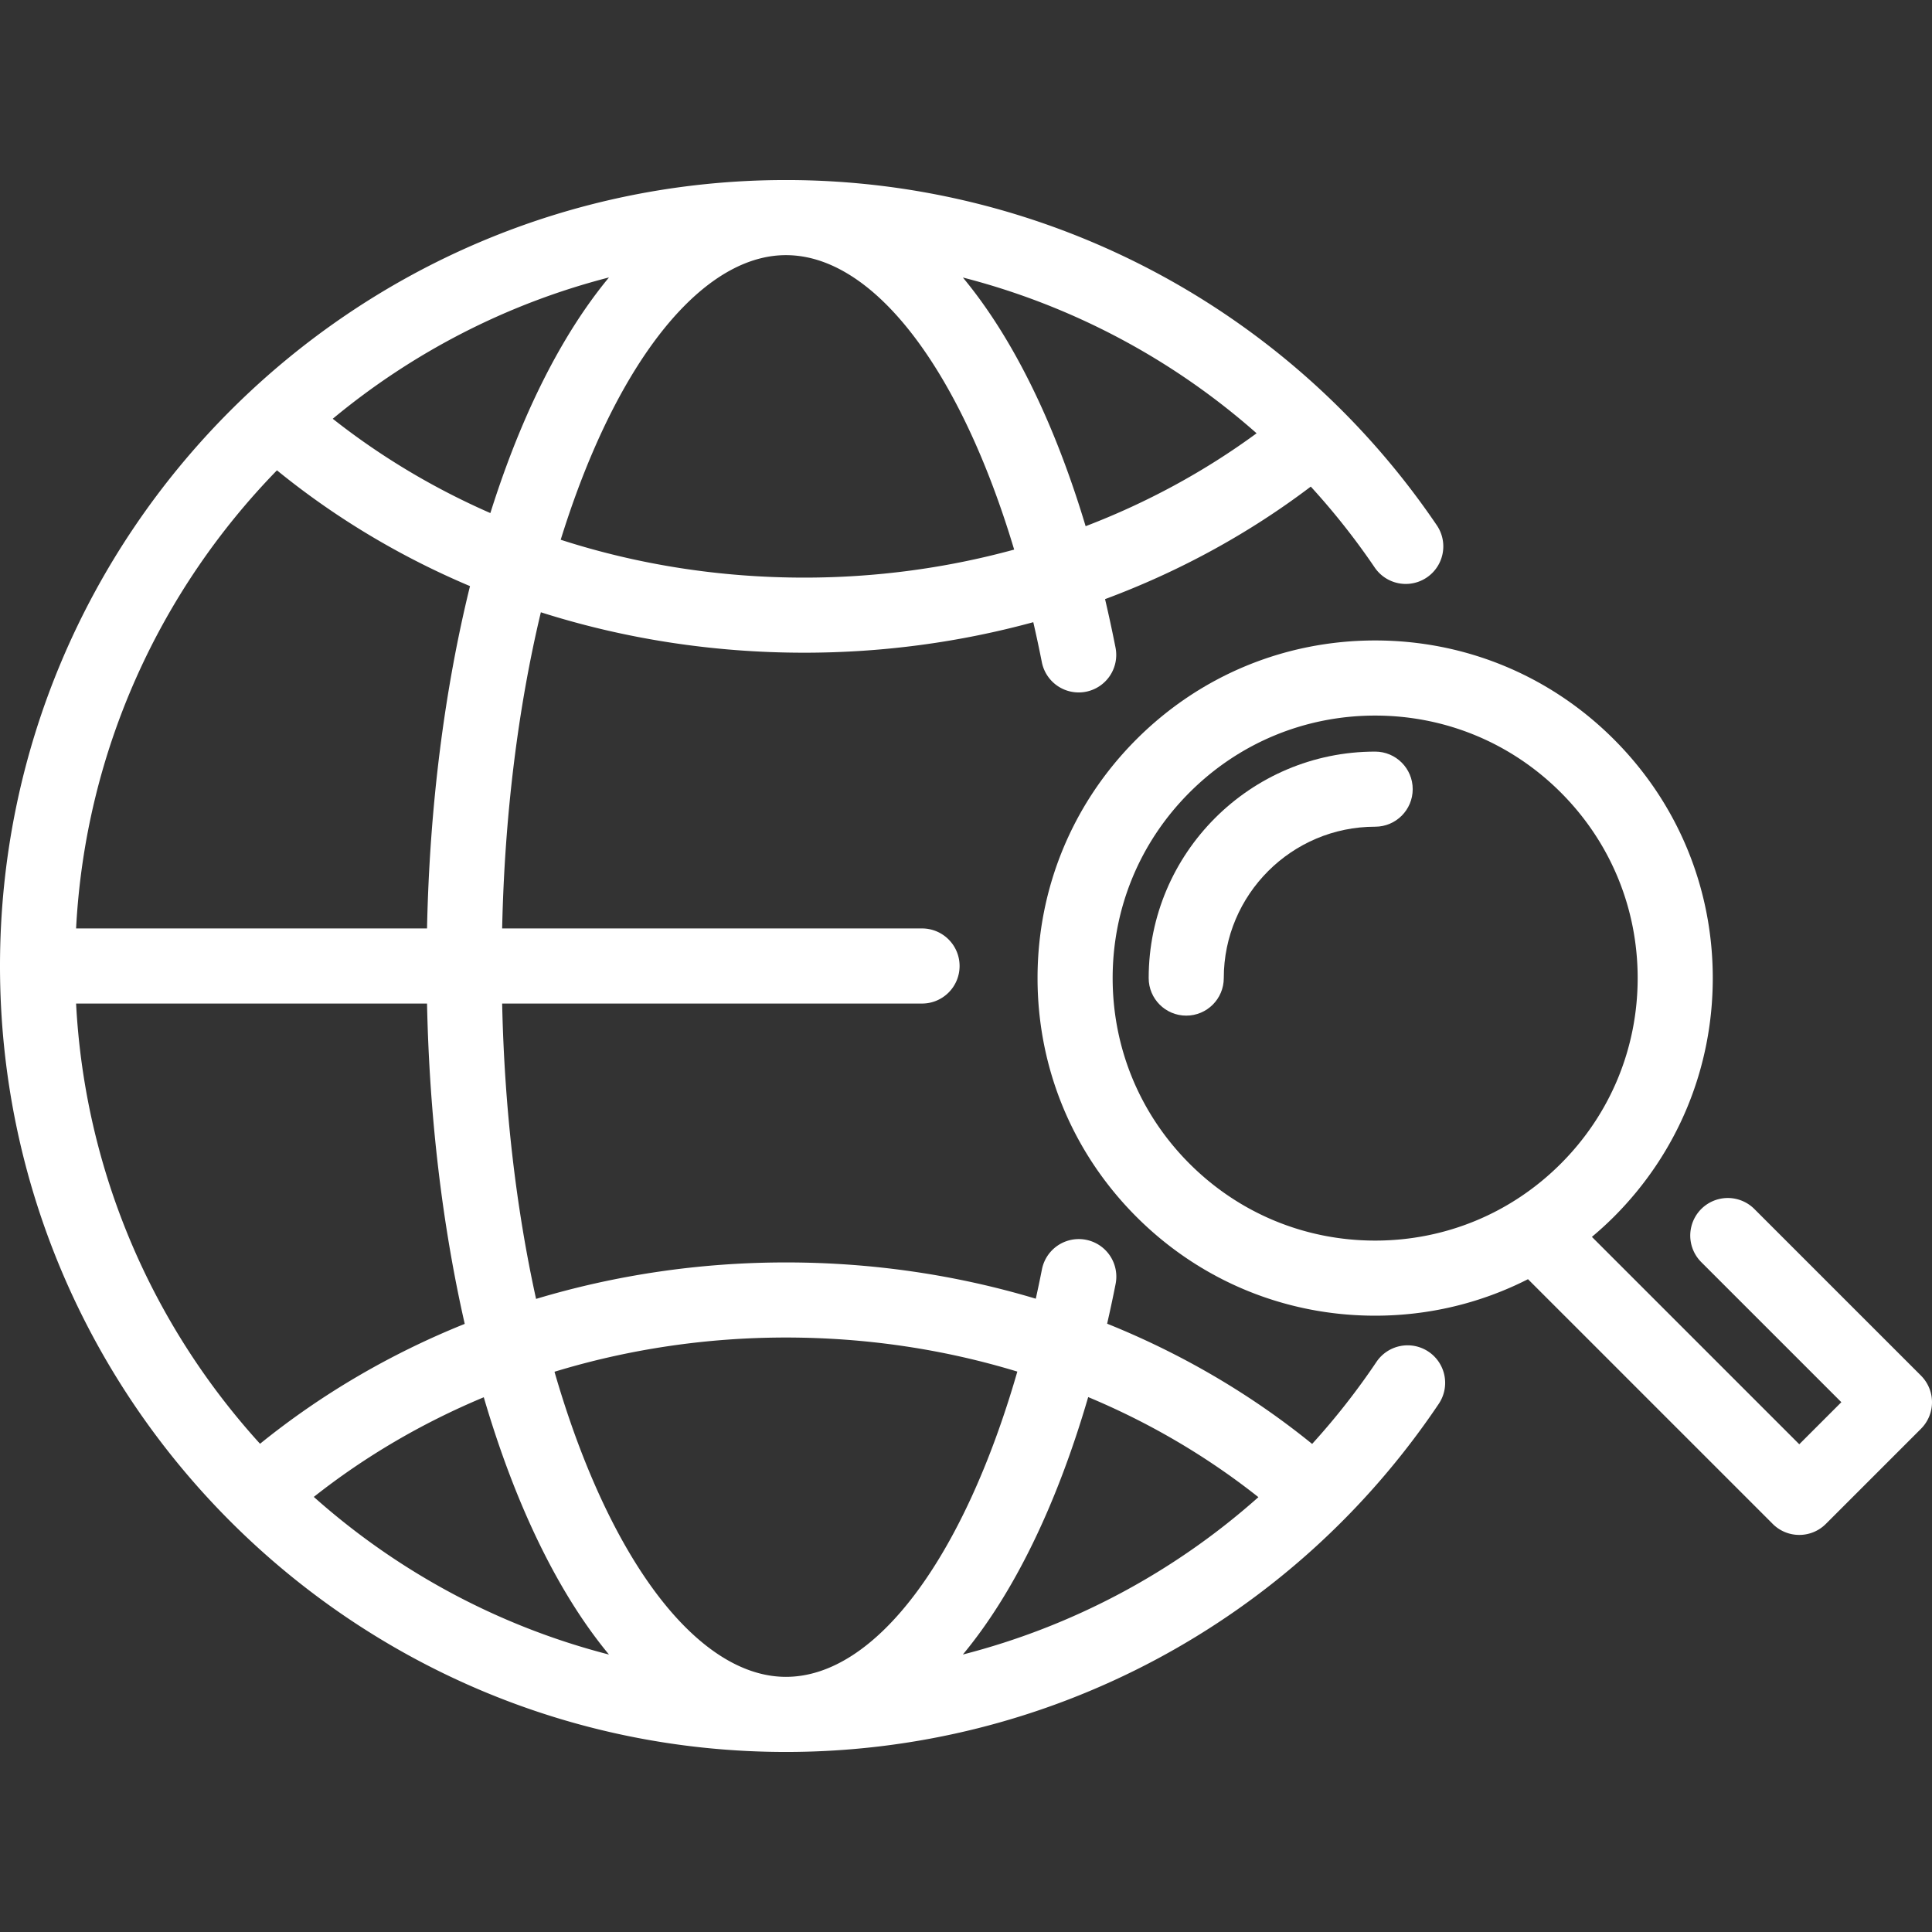
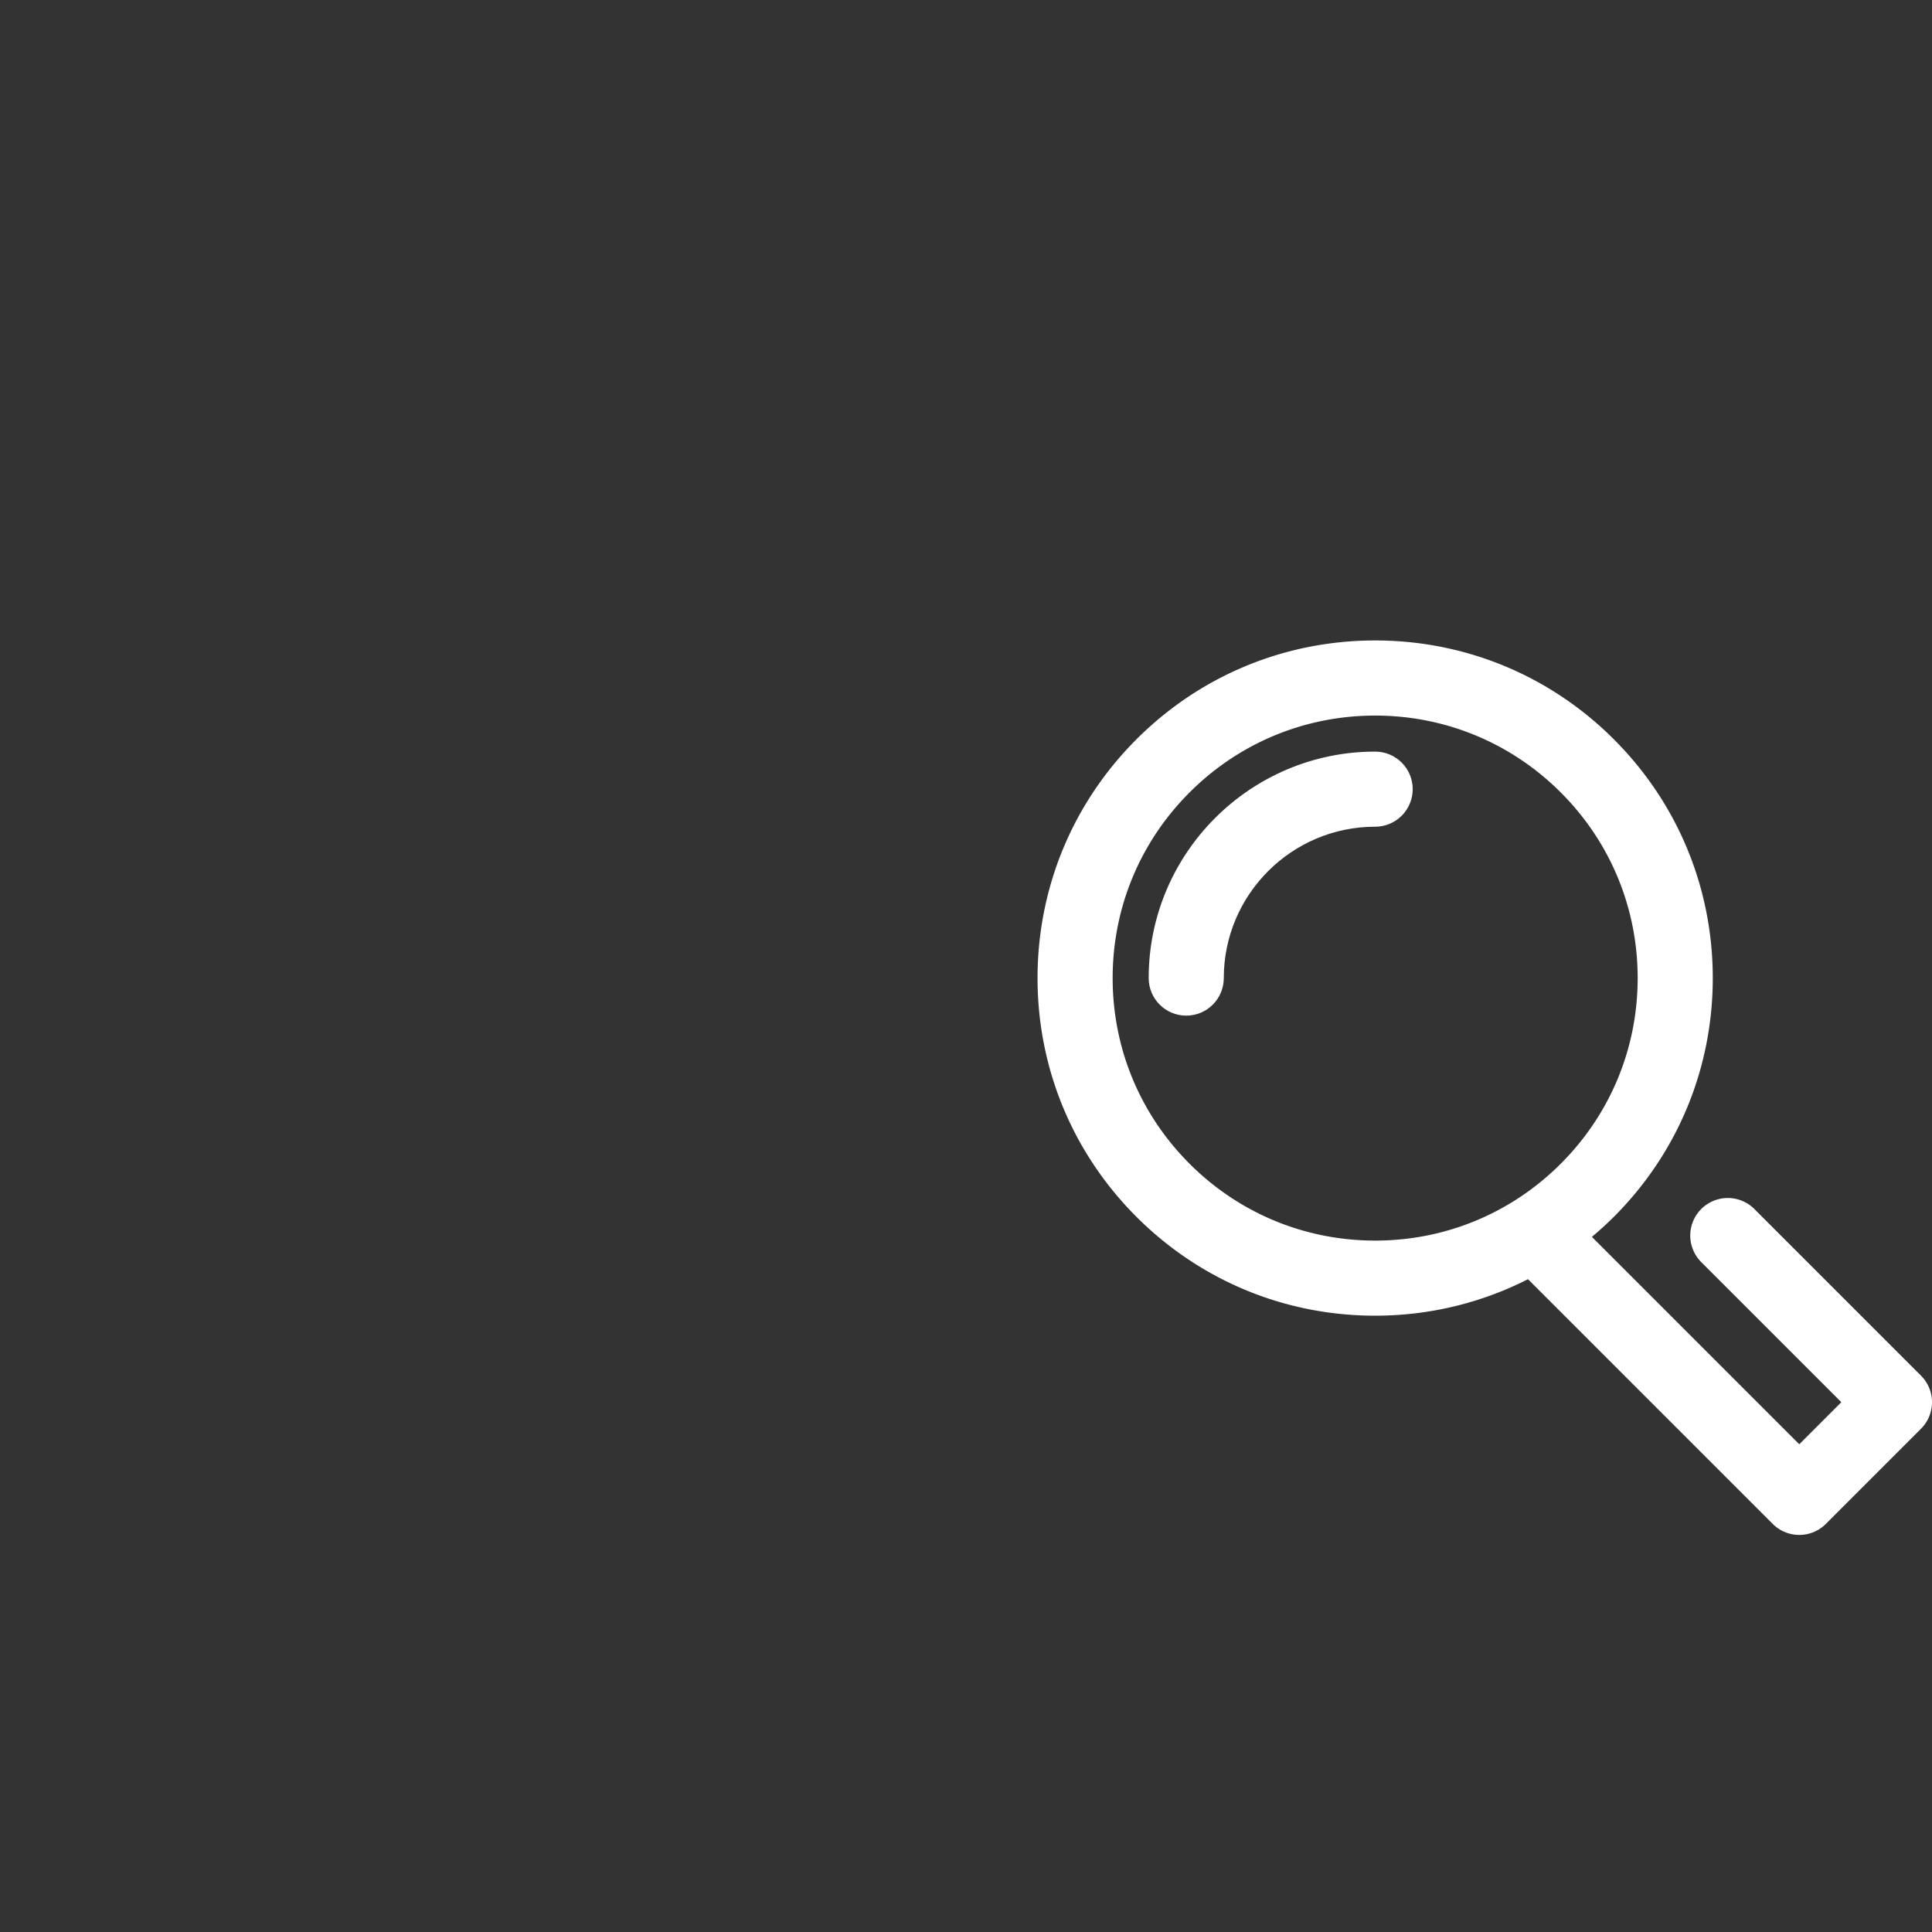
<svg xmlns="http://www.w3.org/2000/svg" width="120" height="120" viewBox="0 0 385.889 385.889">
  <rect x="0" y="0" width="385.889" height="385.889" fill="#333333" stroke="none" />
  <g fill="#fff">
-     <path d="M285.331 269.982a7.503 7.503 0 00-10.408 2.043 142.838 142.838 0 01-12.842 16.378c-12.32-9.994-26.125-18.052-40.946-24.014.592-2.608 1.164-5.25 1.695-7.956a7.5 7.5 0 00-14.719-2.891 257.654 257.654 0 01-1.228 5.856c-15.879-4.763-32.68-7.246-49.901-7.246-17.166 0-33.988 2.498-49.909 7.285-3.997-18.119-6.327-38.127-6.776-58.993h83.866c4.143 0 7.5-3.357 7.5-7.5s-3.357-7.5-7.5-7.5h-83.866c.483-22.475 3.147-43.957 7.731-63.151 16.669 5.309 34.403 8.076 52.604 8.076 15.68 0 31.071-2.088 45.753-6.095a258.49 258.49 0 011.707 7.98 7.502 7.502 0 008.808 5.911 7.502 7.502 0 005.911-8.808 277.563 277.563 0 00-2.092-9.69c14.792-5.502 28.652-13.048 41.09-22.476a142.676 142.676 0 0112.763 16.152 7.5 7.5 0 0012.414-8.42C257.694 61.74 209.094 35.96 156.982 35.96 70.422 35.961 0 106.384 0 192.944s70.422 156.983 156.982 156.983c52.392 0 101.136-25.995 130.392-69.538a7.498 7.498 0 00-2.043-10.407zm-33.983 29.052a141.765 141.765 0 01-59.03 31.433c10.099-12.161 18.687-29.665 25.033-51.42 12.244 5.113 23.681 11.817 33.997 19.987zm-94.366-31.882c15.975 0 31.54 2.334 46.215 6.805-10.718 37.182-28.291 60.97-46.215 60.97-13.778 0-27.831-14.305-38.554-39.245-2.885-6.709-5.447-13.978-7.677-21.693 14.717-4.493 30.306-6.837 46.231-6.837zm-52.334 34.456c4.999 11.626 10.72 21.301 16.985 28.865-22.208-5.711-42.326-16.681-58.956-31.488 10.29-8.127 21.725-14.8 33.95-19.903 2.341 7.983 5.015 15.532 8.021 22.526zm55.985-186.238c-16.859 0-33.263-2.595-48.643-7.563 1.929-6.198 4.071-12.094 6.439-17.601 10.723-24.94 24.775-39.245 38.554-39.245 17.571 0 34.812 22.872 45.581 58.812-13.44 3.68-27.547 5.597-41.931 5.597zm-62.691-12.891c-11.293-4.944-21.872-11.254-31.48-18.836 15.863-13.16 34.624-22.942 55.172-28.227-6.266 7.564-11.987 17.239-16.985 28.865-2.458 5.717-4.691 11.808-6.707 18.198zm94.38-47.048a141.909 141.909 0 0158.664 31.112c-10.427 7.651-21.92 13.877-34.147 18.558-6.291-20.945-14.69-37.835-24.517-49.67zM55.318 93.941c11.652 9.487 24.635 17.247 38.558 23.127-5.117 20.793-8.079 44.079-8.582 68.377H15.198c1.857-35.5 16.818-67.582 40.12-91.504zm-40.12 106.503h70.096c.468 22.595 3.055 44.325 7.529 63.982-14.802 5.954-28.595 14.001-40.883 23.947-21.368-23.499-34.976-54.172-36.742-87.929z" />
    <path d="M274.668 150.122c-24.942 0-45.235 20.293-45.235 45.235 0 4.143 3.357 7.5 7.5 7.5s7.5-3.357 7.5-7.5c0-16.672 13.563-30.235 30.235-30.235 4.143 0 7.5-3.357 7.5-7.5s-3.357-7.5-7.5-7.5z" />
    <path d="M383.692 274.765l-33.284-33.284a7.5 7.5 0 00-10.607 10.607l27.981 27.98-8.403 8.403-41.421-41.422a68.72 68.72 0 004.393-4.01c12.736-12.736 19.75-29.671 19.75-47.683s-7.014-34.946-19.75-47.683-29.671-19.75-47.683-19.75-34.946 7.014-47.683 19.75-19.75 29.671-19.75 47.683 7.014 34.946 19.75 47.683 29.671 19.75 47.683 19.75c10.788 0 21.182-2.534 30.527-7.289l48.881 48.881c1.465 1.464 3.385 2.196 5.304 2.196s3.839-.732 5.304-2.196l19.01-19.01a7.501 7.501 0 00-.002-10.606zm-146.099-42.332c-9.903-9.903-15.357-23.07-15.357-37.075s5.454-27.172 15.357-37.075 23.07-15.357 37.075-15.357 27.172 5.454 37.075 15.357 15.357 23.07 15.357 37.075-5.454 27.172-15.357 37.075-23.07 15.357-37.075 15.357-27.172-5.454-37.075-15.357z" />
  </g>
</svg>